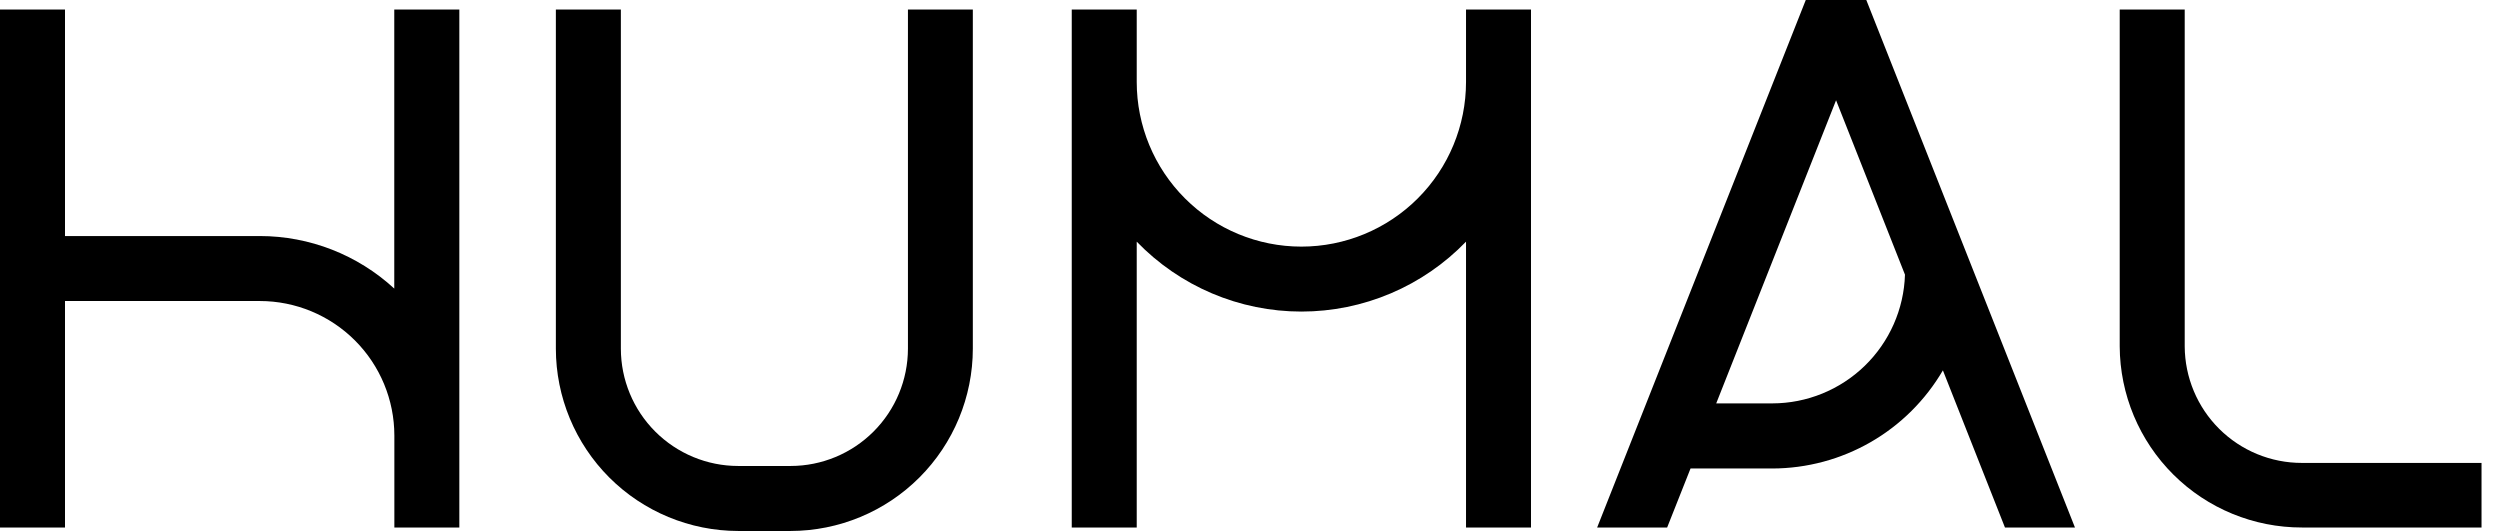
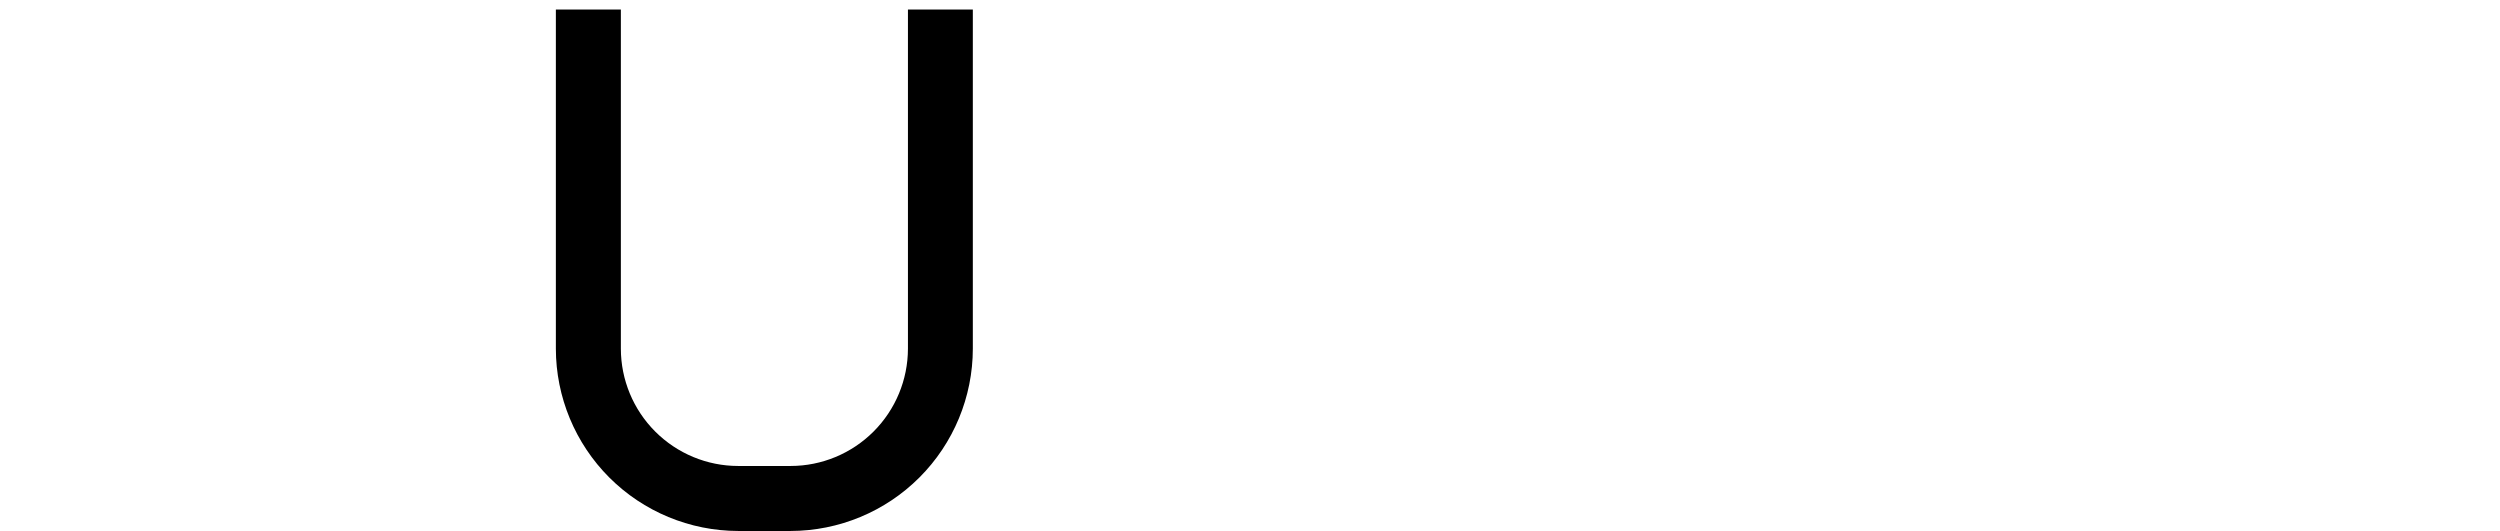
<svg xmlns="http://www.w3.org/2000/svg" width="113" height="24" viewBox="0 0 113 24" fill="none">
-   <path d="M17.821 13.044C16.165 11.518 13.997 10.67 11.745 10.669H2.938V0.432H0V23.843H2.938V13.606H11.745C13.357 13.607 14.903 14.248 16.043 15.388C17.183 16.528 17.824 18.074 17.825 19.686V23.845H20.762V0.432H17.821V13.044Z" fill="black" />
  <path d="M33.364 24H35.734C37.918 23.997 40.012 23.128 41.557 21.583C43.101 20.039 43.97 17.944 43.972 15.76V0.432H41.039V15.76C41.037 17.166 40.478 18.513 39.484 19.507C38.49 20.501 37.143 21.061 35.737 21.062H33.364C31.959 21.061 30.611 20.501 29.617 19.507C28.623 18.513 28.064 17.166 28.063 15.76V0.432H25.125V15.76C25.127 17.944 25.996 20.039 27.541 21.584C29.086 23.128 31.18 23.997 33.364 24Z" fill="black" />
-   <path d="M66.264 1.633V3.705C66.264 5.679 65.48 7.572 64.084 8.967C62.688 10.363 60.796 11.147 58.822 11.147C56.848 11.147 54.956 10.363 53.56 8.967C52.164 7.572 51.38 5.679 51.38 3.705V0.432H48.443V23.843H51.38V10.923C52.345 11.922 53.501 12.717 54.78 13.26C56.058 13.803 57.433 14.083 58.822 14.083C60.211 14.083 61.586 13.803 62.864 13.26C64.143 12.717 65.299 11.922 66.264 10.923V23.843H69.201V0.432H66.264V1.633Z" fill="black" />
-   <path d="M98.749 15.658V0.43H95.811V15.658C95.821 17.834 96.694 19.918 98.238 21.453C99.781 22.987 101.871 23.846 104.048 23.843H112.165V20.924H104.048C102.647 20.926 101.303 20.373 100.31 19.386C99.317 18.399 98.756 17.058 98.749 15.658Z" fill="black" />
-   <path d="M84.357 0H81.621L72.191 23.843H75.355L76.412 21.176H80.109C81.669 21.173 83.201 20.762 84.554 19.984C85.906 19.206 87.032 18.087 87.819 16.74L90.624 23.843H93.788L84.357 0ZM80.109 18.233H77.573L82.99 4.532L86.105 12.415C86.057 13.973 85.404 15.451 84.285 16.537C83.166 17.622 81.669 18.231 80.111 18.233H80.109Z" fill="black" />
</svg>